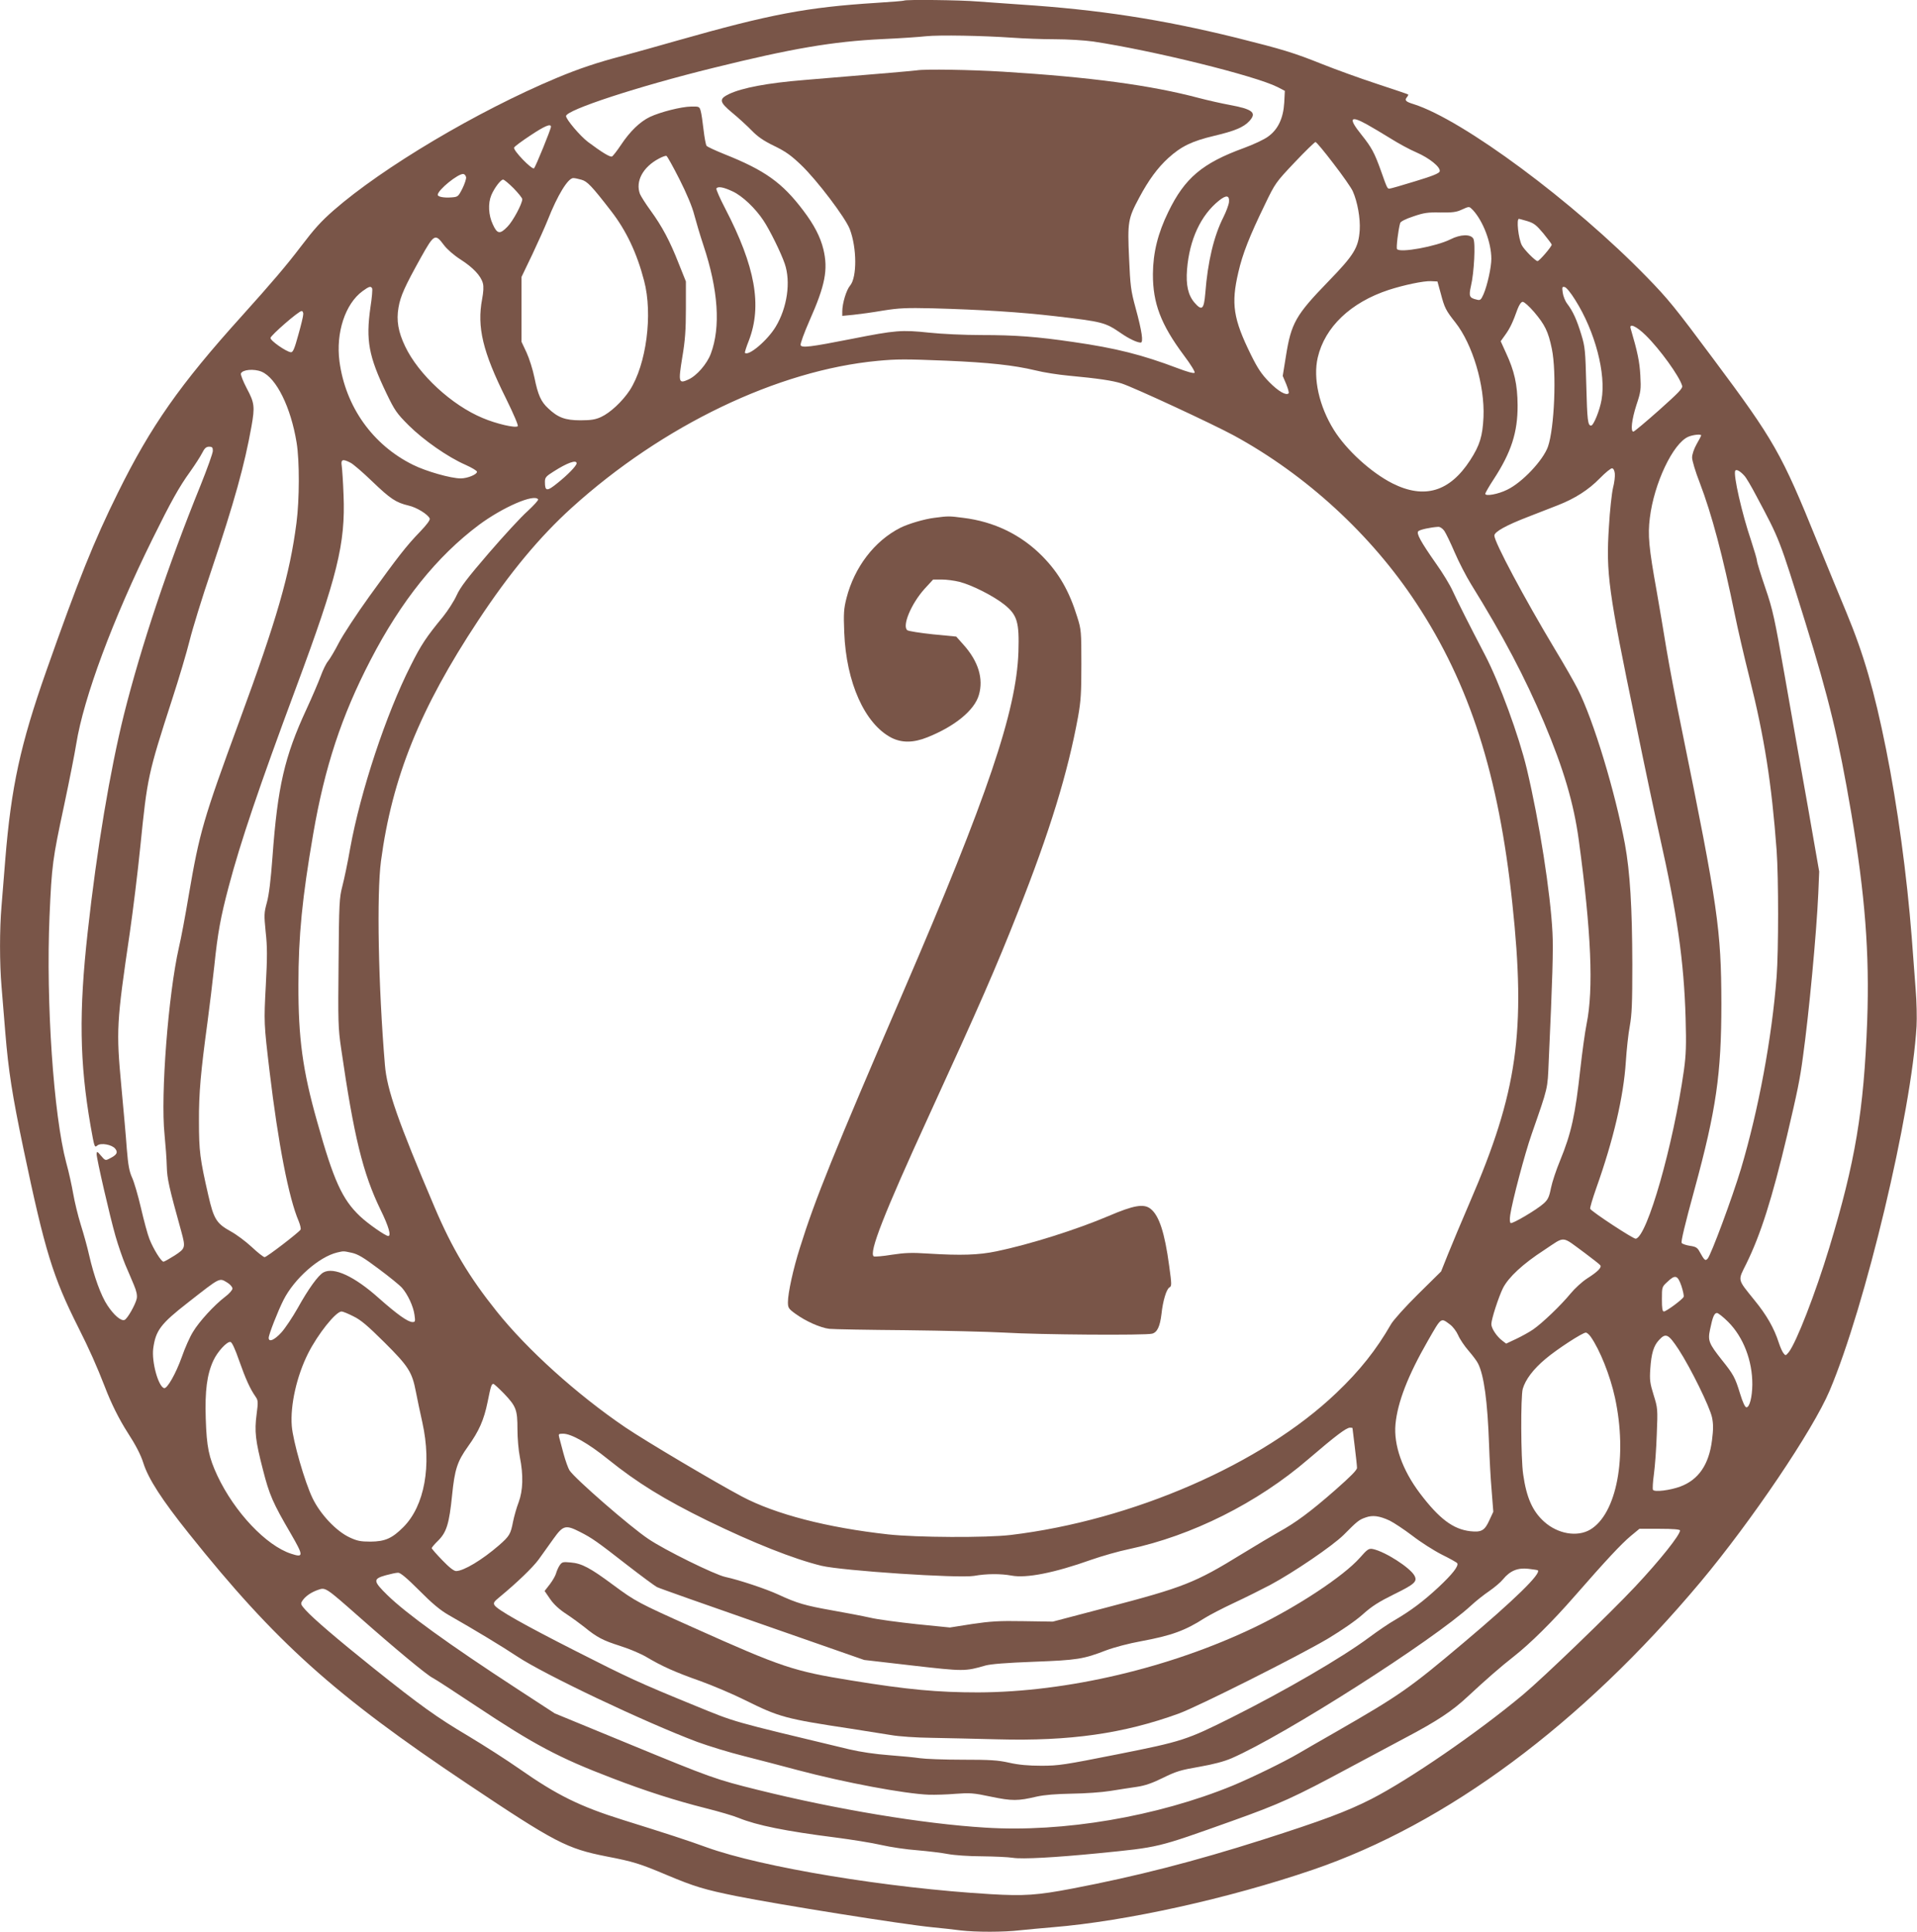
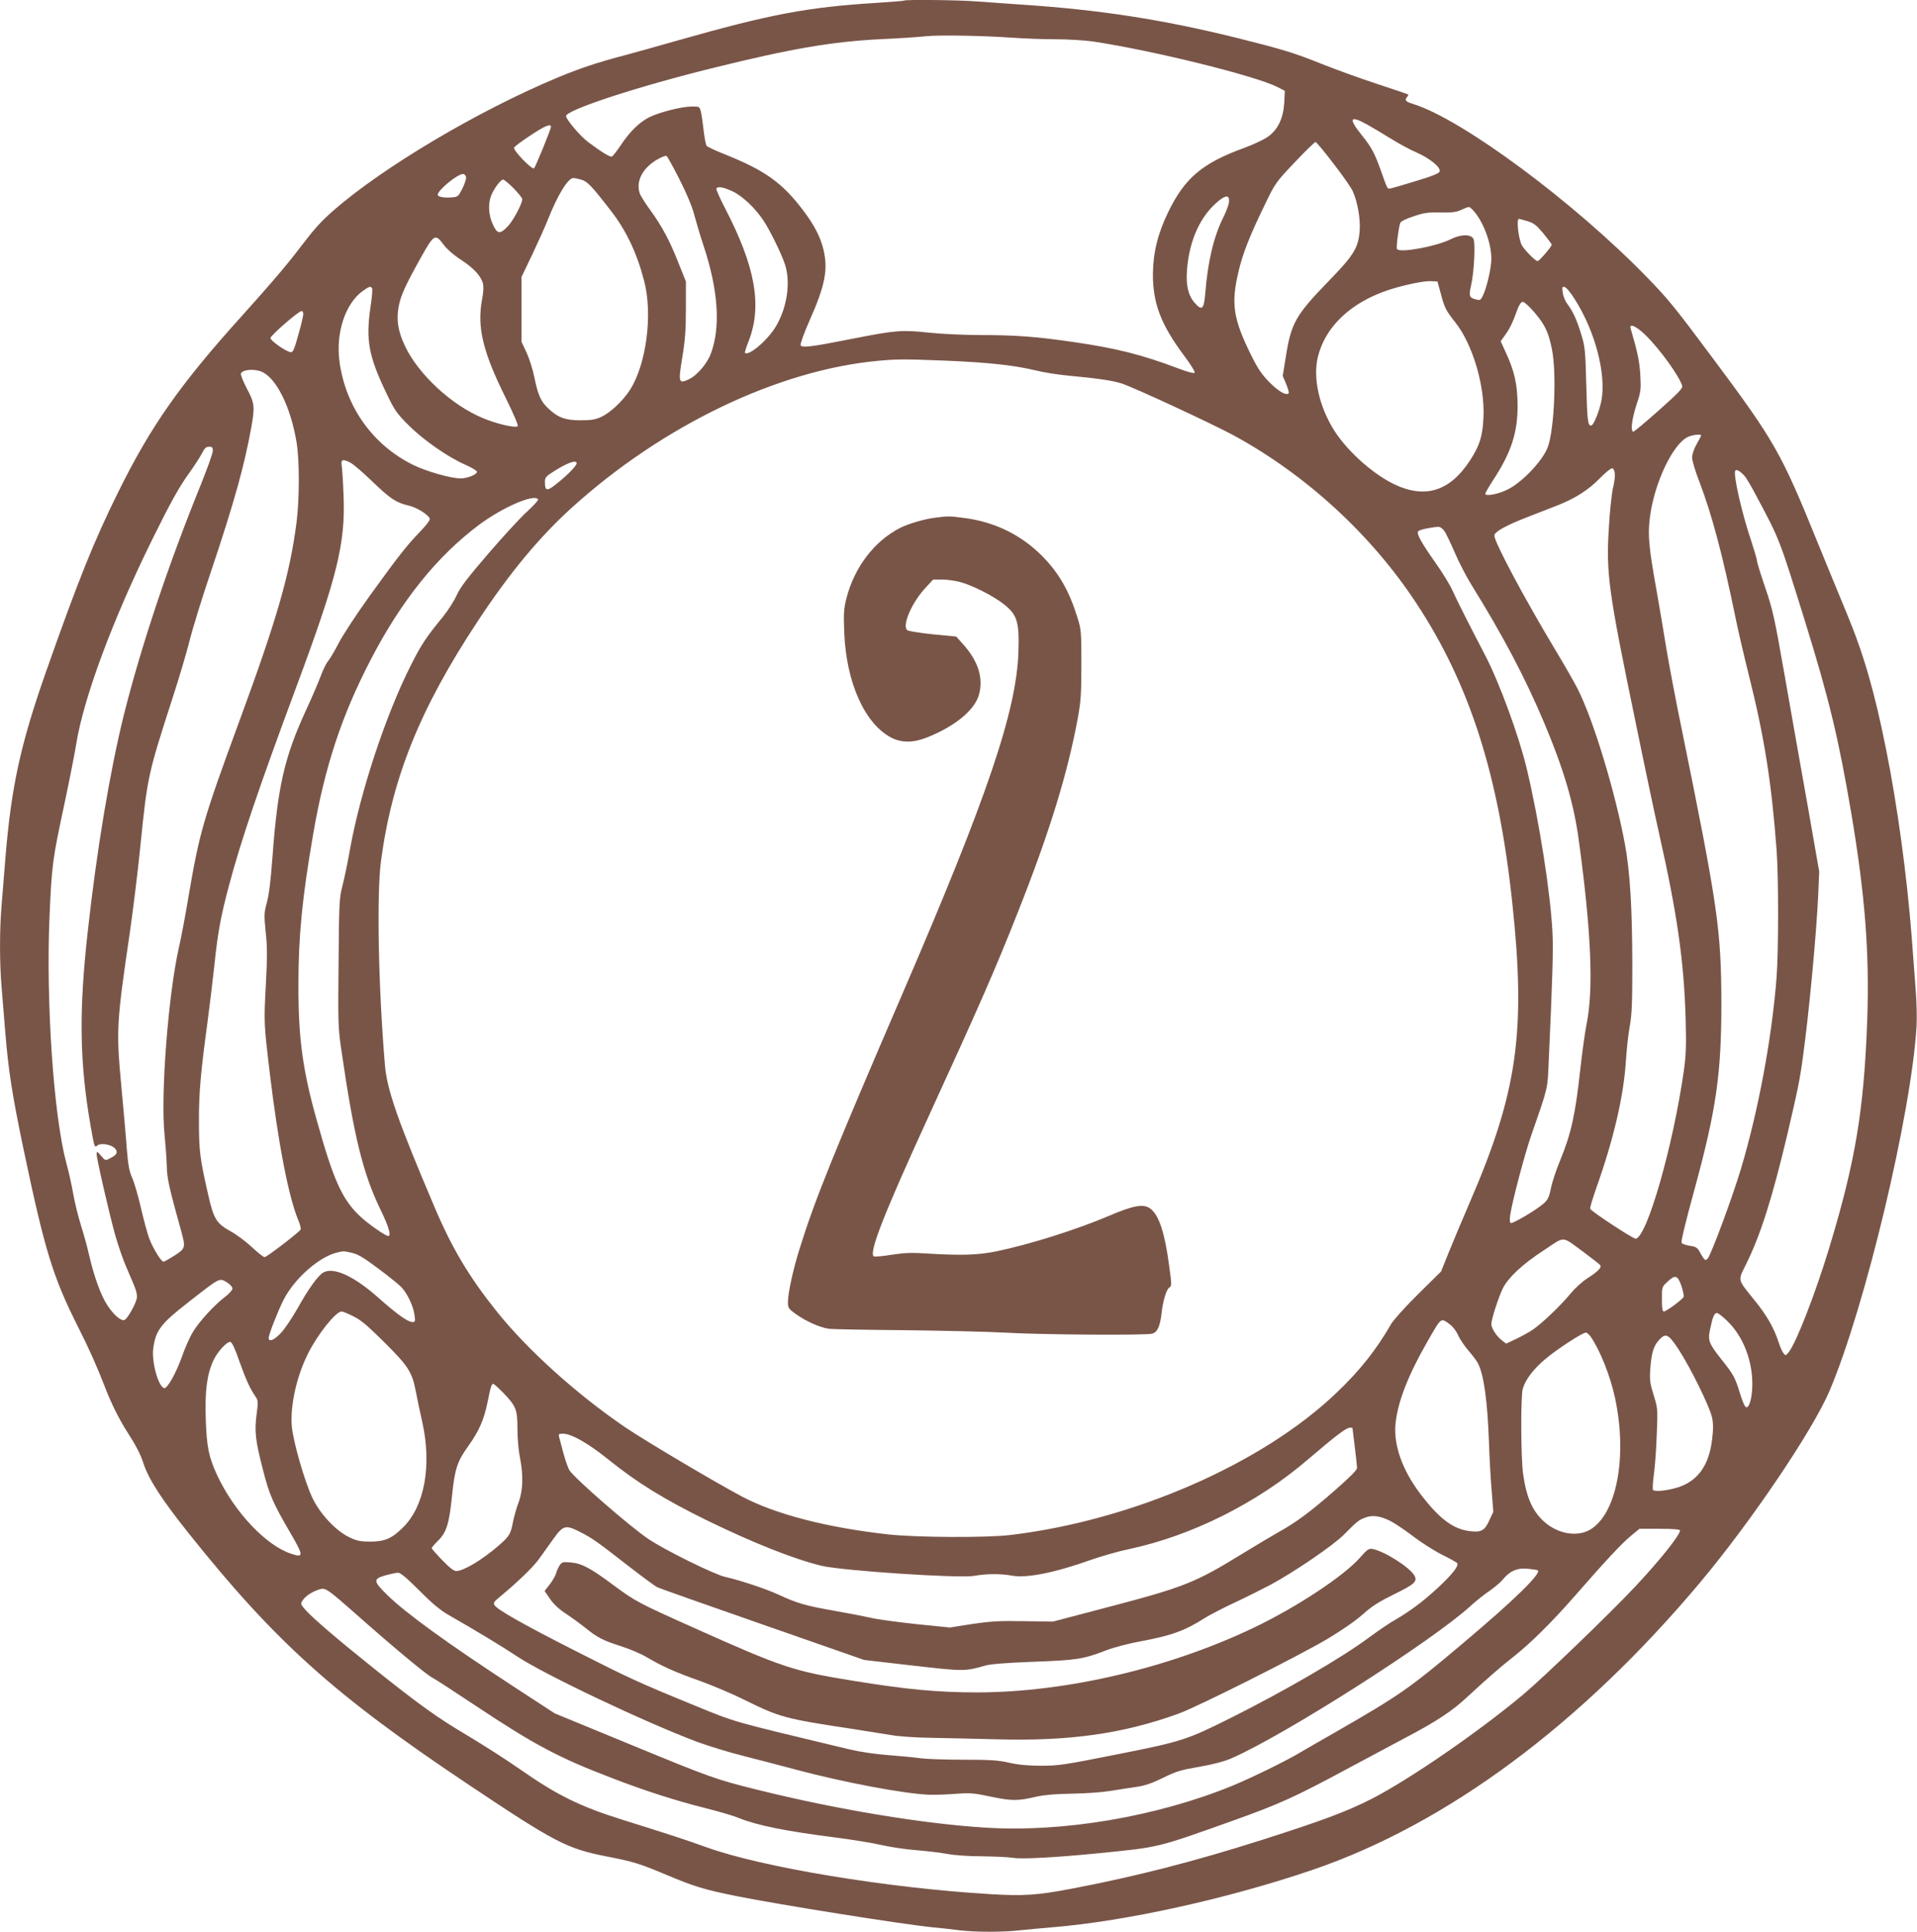
<svg xmlns="http://www.w3.org/2000/svg" version="1.0" width="1270pt" height="1280pt" viewBox="0 0 1270 1280" preserveAspectRatio="xMidYMid meet">
  <g transform="translate(0,1280) scale(0.1,-0.1)" fill="#795548" stroke="none">
    <path d="M5989 12796 c-2 -2 -85 -9 -184 -15 -458 -29 -703 -75 -1315 -249 -135 -39 -299 -84 -365 -102 -168 -44 -290 -85 -436 -146 -528 -221 -1154 -594 -1479 -878 -84 -74 -125 -119 -218 -241 -94 -124 -193 -240 -391 -460 -408 -452 -602 -728 -820 -1170 -159 -321 -263 -581 -474 -1180 -172 -488 -233 -770 -272 -1250 -8 -104 -20 -244 -25 -310 -13 -153 -13 -377 0 -530 5 -66 17 -203 25 -305 21 -257 46 -416 121 -775 142 -676 194 -845 363 -1181 74 -147 121 -253 176 -394 41 -108 95 -216 151 -303 52 -80 87 -147 104 -202 33 -104 122 -242 301 -466 574 -719 963 -1069 1844 -1658 584 -391 660 -430 924 -482 176 -34 219 -47 401 -124 181 -76 248 -96 460 -139 286 -57 1094 -186 1295 -206 61 -6 146 -15 189 -21 102 -12 286 -12 395 1 47 5 145 14 216 20 486 40 1163 190 1720 380 891 304 1781 965 2572 1909 337 403 743 1004 854 1266 237 559 542 1839 576 2415 3 52 1 163 -6 245 -6 83 -18 238 -26 345 -32 410 -94 867 -170 1246 -78 388 -148 629 -262 904 -36 85 -123 299 -195 474 -236 583 -284 667 -686 1206 -259 348 -300 398 -442 544 -483 497 -1219 1043 -1545 1146 -52 16 -61 25 -45 45 7 8 11 17 9 19 -2 2 -96 34 -209 71 -113 37 -275 96 -360 130 -190 76 -259 97 -570 175 -495 122 -910 186 -1430 220 -91 6 -217 15 -282 20 -113 10 -481 14 -489 6z m721 -246 c69 -5 194 -10 278 -10 84 0 198 -7 254 -15 398 -60 1074 -227 1222 -302 l48 -25 -4 -78 c-6 -103 -41 -178 -107 -225 -25 -19 -98 -53 -161 -76 -274 -100 -391 -198 -500 -423 -69 -141 -101 -270 -102 -411 -1 -194 53 -335 204 -538 49 -65 77 -112 72 -117 -6 -6 -51 7 -114 31 -233 88 -405 132 -690 173 -239 35 -380 46 -611 46 -109 0 -263 7 -345 16 -180 19 -221 16 -509 -41 -279 -55 -333 -61 -341 -42 -3 9 24 83 60 165 103 232 123 336 91 470 -20 82 -61 162 -134 258 -139 184 -254 266 -523 373 -59 24 -112 48 -117 55 -5 6 -14 54 -20 106 -6 52 -14 109 -19 125 -8 29 -11 30 -63 29 -66 -1 -204 -36 -274 -69 -66 -32 -131 -95 -191 -185 -26 -39 -53 -74 -60 -77 -13 -5 -67 28 -158 96 -52 39 -146 150 -146 172 0 40 475 196 975 319 521 129 791 175 1120 191 116 5 246 14 290 19 87 9 376 4 575 -10z m2345 -574 c33 -18 103 -60 155 -92 52 -33 131 -76 174 -94 85 -37 160 -97 154 -125 -2 -13 -46 -31 -162 -66 -87 -27 -164 -49 -171 -49 -14 0 -15 1 -57 120 -42 117 -61 153 -129 238 -87 108 -76 130 36 68z m-5405 -16 c0 -16 -101 -264 -112 -275 -12 -13 -140 119 -132 137 2 7 51 43 107 80 96 64 137 81 137 58z m5185 -245 c61 -79 118 -161 127 -182 31 -69 51 -180 46 -258 -8 -116 -37 -164 -208 -340 -216 -223 -246 -275 -281 -496 l-21 -130 23 -54 c12 -30 20 -58 16 -61 -16 -17 -68 13 -128 74 -52 53 -77 91 -122 182 -117 238 -132 337 -83 546 28 122 73 237 177 451 67 139 71 145 196 277 70 74 133 135 138 135 6 0 60 -65 120 -144z m-4334 -102 c47 -93 85 -183 98 -235 12 -45 39 -137 61 -203 99 -297 115 -543 49 -719 -25 -67 -93 -146 -149 -171 -64 -29 -67 -19 -40 147 19 111 24 183 24 323 l0 180 -48 120 c-58 148 -109 244 -186 350 -33 45 -64 95 -70 109 -32 84 19 179 125 235 22 12 44 20 50 18 5 -1 44 -71 86 -154z m-1413 12 c1 -11 -10 -45 -25 -75 -27 -53 -30 -55 -72 -58 -50 -4 -91 4 -91 17 0 32 137 143 170 138 8 -1 16 -11 18 -22z m764 -16 c38 -10 68 -41 197 -208 99 -128 170 -276 218 -461 59 -222 15 -556 -95 -726 -49 -74 -129 -149 -190 -177 -37 -17 -66 -22 -137 -22 -100 0 -149 18 -213 79 -48 44 -68 89 -91 202 -11 55 -35 130 -53 169 l-33 70 0 215 0 215 72 150 c39 83 85 185 102 228 65 165 134 277 169 277 10 0 34 -5 54 -11z m-449 -57 c31 -32 57 -64 57 -72 0 -30 -62 -146 -98 -182 -50 -52 -68 -49 -97 15 -29 61 -33 139 -10 194 20 47 62 103 78 103 7 0 38 -26 70 -58z m1452 -21 c64 -30 149 -111 202 -191 43 -64 118 -217 142 -288 41 -120 16 -291 -60 -417 -54 -90 -180 -197 -204 -173 -2 2 9 39 26 81 89 232 43 491 -157 876 -35 67 -61 127 -58 132 10 16 48 9 109 -20z m3287 -70 c-2 -19 -19 -64 -37 -100 -63 -124 -104 -295 -120 -504 -9 -107 -22 -119 -71 -63 -43 50 -58 117 -50 220 16 199 91 360 212 457 49 39 70 35 66 -10z m1616 -53 c68 -74 122 -216 122 -323 0 -56 -26 -174 -51 -233 -18 -40 -22 -44 -47 -37 -48 11 -52 23 -37 90 21 87 31 286 16 313 -17 32 -86 30 -152 -4 -94 -47 -337 -92 -354 -64 -6 9 8 126 21 172 3 10 35 27 87 44 70 24 96 28 179 26 78 -1 106 2 140 18 54 24 50 24 76 -2z m360 -73 c45 -14 60 -26 107 -82 30 -37 55 -70 55 -74 0 -13 -82 -109 -94 -109 -14 0 -89 76 -104 105 -23 45 -37 175 -19 175 2 0 27 -7 55 -15z m-7177 -159 c22 -29 67 -68 111 -96 81 -52 134 -107 147 -157 6 -21 4 -57 -5 -105 -35 -185 4 -349 158 -658 52 -106 83 -179 78 -184 -14 -14 -143 16 -232 54 -205 85 -425 288 -514 475 -46 96 -59 172 -44 257 13 77 42 140 148 331 88 157 95 161 153 83z m6604 -321 c25 -95 33 -111 97 -192 114 -145 195 -416 186 -627 -6 -126 -24 -186 -88 -285 -136 -210 -304 -260 -515 -154 -142 72 -305 221 -388 354 -98 157 -139 343 -107 480 47 202 218 365 470 448 102 33 231 60 279 58 l44 -2 22 -80z m-7080 35 c4 -6 -1 -63 -11 -127 -31 -219 -12 -323 107 -571 54 -112 67 -131 147 -211 99 -98 259 -210 376 -261 42 -19 76 -39 76 -46 0 -18 -63 -44 -108 -44 -65 0 -230 47 -316 90 -267 132 -447 385 -487 685 -25 190 38 382 153 466 44 32 54 34 63 19z m7971 -78 c132 -209 205 -490 174 -662 -12 -70 -53 -170 -69 -170 -22 0 -26 34 -32 270 -6 226 -8 252 -33 333 -29 96 -55 154 -93 204 -14 18 -27 51 -30 74 -5 36 -4 41 13 37 11 -2 41 -39 70 -86z m-273 -79 c72 -85 94 -129 118 -245 32 -156 17 -525 -26 -648 -32 -90 -170 -237 -270 -285 -60 -30 -145 -45 -145 -27 0 6 25 50 56 97 116 178 159 311 158 490 -1 137 -21 227 -78 349 l-34 75 30 42 c31 43 50 82 82 172 12 30 24 47 34 47 10 0 43 -30 75 -67z m-8154 -15 c0 -13 -15 -75 -33 -138 -25 -91 -35 -115 -49 -114 -31 3 -138 78 -135 95 3 18 186 178 206 178 6 1 12 -9 11 -21z m8894 -140 c93 -91 223 -271 241 -334 5 -17 -21 -44 -153 -162 -88 -78 -164 -142 -170 -142 -20 0 -11 80 20 176 30 90 31 103 26 198 -5 88 -18 153 -64 309 -12 38 38 16 100 -45z m-4633 -168 c282 -12 447 -30 589 -64 55 -14 153 -29 218 -35 203 -19 294 -33 354 -52 83 -27 604 -269 744 -345 478 -261 909 -656 1208 -1111 354 -537 546 -1138 636 -1988 91 -851 34 -1252 -281 -1980 -54 -126 -120 -282 -145 -345 l-46 -115 -152 -150 c-86 -85 -164 -172 -180 -200 -96 -167 -206 -307 -362 -455 -493 -471 -1349 -844 -2158 -941 -160 -19 -620 -17 -812 4 -404 45 -745 133 -968 251 -177 94 -636 366 -772 458 -321 218 -650 515 -852 768 -184 230 -296 418 -412 691 -242 569 -316 779 -329 943 -44 526 -55 1130 -26 1351 74 554 259 1011 643 1592 209 317 408 556 621 749 602 545 1365 911 2027 973 129 12 181 12 455 1z m-4537 -73 c98 -41 194 -236 232 -470 20 -121 19 -380 -1 -532 -44 -341 -130 -639 -379 -1315 -238 -648 -263 -733 -335 -1154 -22 -132 -51 -287 -65 -345 -70 -309 -122 -976 -95 -1238 7 -71 14 -166 15 -213 2 -81 15 -138 96 -430 29 -107 28 -112 -44 -159 -35 -22 -68 -41 -74 -41 -15 0 -67 84 -93 150 -12 30 -37 123 -56 205 -19 83 -46 174 -59 202 -19 42 -26 82 -35 190 -5 76 -22 262 -36 413 -35 374 -32 423 56 1020 21 146 53 404 70 575 46 455 50 475 210 970 45 138 97 313 116 390 19 77 83 286 144 465 153 456 220 698 266 955 23 130 20 156 -31 251 -24 46 -42 91 -39 99 10 26 86 33 137 12z m9537 -422 c0 -3 -13 -29 -30 -58 -18 -32 -30 -68 -30 -89 0 -19 22 -94 50 -165 81 -212 153 -484 234 -879 19 -94 62 -279 95 -410 101 -404 148 -706 181 -1149 13 -181 13 -663 0 -836 -31 -406 -120 -883 -236 -1273 -58 -193 -198 -570 -221 -596 -16 -17 -21 -12 -55 49 -13 24 -25 31 -62 36 -25 4 -50 12 -55 19 -6 8 22 125 85 355 144 528 178 765 178 1231 -1 488 -23 642 -262 1815 -39 187 -84 428 -102 535 -17 107 -47 281 -65 385 -52 289 -59 369 -45 483 28 229 153 494 255 538 30 13 85 19 85 9z m-9860 -102 c0 -16 -37 -118 -81 -228 -216 -532 -395 -1070 -508 -1520 -92 -371 -180 -894 -240 -1440 -59 -530 -54 -863 19 -1285 26 -145 26 -146 45 -130 23 19 96 6 118 -21 20 -25 12 -41 -36 -65 -28 -15 -30 -15 -58 18 -25 30 -28 31 -29 11 0 -31 87 -410 125 -543 18 -63 48 -149 65 -190 18 -41 43 -101 57 -134 17 -40 23 -68 19 -90 -8 -39 -62 -135 -81 -142 -23 -9 -70 31 -113 96 -43 64 -89 191 -122 335 -11 50 -36 140 -55 200 -19 61 -41 153 -50 205 -9 52 -29 145 -46 205 -84 316 -135 1063 -111 1632 15 343 20 378 97 738 35 165 71 347 80 405 49 306 242 826 506 1360 120 243 175 343 249 445 31 44 67 99 79 123 16 32 27 42 46 42 21 0 25 -5 25 -27z m912 -79 c18 -9 83 -65 145 -125 120 -115 156 -139 240 -159 54 -12 129 -59 140 -86 3 -10 -19 -40 -64 -87 -91 -94 -148 -168 -335 -427 -85 -118 -176 -257 -203 -309 -26 -51 -59 -106 -71 -121 -13 -15 -35 -60 -49 -99 -15 -40 -57 -139 -95 -221 -145 -313 -191 -512 -225 -980 -11 -150 -23 -250 -37 -300 -19 -70 -19 -82 -8 -195 11 -97 11 -167 1 -353 -13 -246 -13 -252 25 -572 57 -478 127 -839 193 -992 10 -25 16 -50 12 -56 -12 -19 -224 -182 -238 -182 -7 0 -46 30 -86 68 -40 37 -102 83 -137 102 -96 53 -114 82 -150 240 -55 240 -62 293 -62 490 -1 188 12 328 57 660 13 96 33 264 45 372 22 215 42 323 95 523 79 298 200 656 445 1315 276 742 329 958 316 1280 -3 85 -9 172 -12 193 -7 43 6 48 58 21z m1498 -4 c0 -16 -59 -77 -127 -131 -70 -57 -83 -55 -83 8 0 29 7 37 58 69 89 57 152 80 152 54z m6878 -68 c2 -18 -3 -61 -12 -95 -8 -34 -21 -150 -27 -257 -20 -307 -4 -424 176 -1292 62 -304 134 -643 159 -753 117 -519 162 -835 173 -1210 5 -181 3 -243 -11 -345 -70 -496 -243 -1103 -319 -1118 -15 -3 -289 177 -302 198 -3 5 15 66 40 137 114 321 181 606 196 838 5 77 16 183 26 235 14 78 17 151 17 410 -1 379 -15 611 -49 797 -65 347 -208 821 -313 1028 -19 38 -87 158 -152 265 -202 337 -400 708 -400 751 0 25 77 68 225 125 66 26 154 60 195 76 113 44 204 102 278 178 37 38 74 68 82 67 9 -1 16 -15 18 -35z m858 -14 c12 -12 47 -72 79 -133 158 -296 151 -280 324 -835 159 -513 221 -772 305 -1265 92 -545 122 -932 106 -1380 -22 -596 -79 -934 -251 -1502 -92 -303 -218 -628 -269 -693 -20 -24 -21 -24 -35 -6 -8 10 -22 42 -31 70 -31 96 -80 182 -161 281 -115 143 -111 126 -54 241 95 193 170 429 270 849 68 290 85 369 105 520 40 287 90 818 102 1085 l6 145 -76 435 c-43 239 -111 626 -152 860 -68 387 -79 439 -129 585 -30 88 -55 168 -55 178 0 10 -18 70 -39 135 -61 179 -120 440 -105 463 7 12 33 -3 60 -33z m-7991 -157 c3 -5 -29 -40 -70 -78 -42 -37 -157 -162 -257 -278 -141 -164 -188 -225 -213 -280 -17 -38 -58 -101 -89 -140 -112 -136 -146 -187 -214 -323 -165 -325 -334 -837 -402 -1212 -16 -93 -40 -206 -52 -252 -20 -77 -22 -112 -25 -506 -4 -391 -3 -434 17 -570 84 -581 144 -827 261 -1068 54 -110 72 -174 51 -174 -18 0 -137 83 -188 132 -117 111 -174 236 -283 626 -96 339 -125 553 -124 907 0 325 25 576 98 1000 76 441 187 780 379 1150 203 393 441 689 719 897 159 118 367 208 392 169z m6003 -208 c11 -16 42 -80 69 -143 27 -63 76 -158 108 -210 214 -345 358 -619 484 -917 130 -308 197 -536 230 -778 83 -609 99 -990 52 -1220 -11 -55 -29 -187 -41 -294 -34 -310 -60 -429 -135 -612 -25 -60 -52 -141 -60 -181 -12 -61 -21 -78 -49 -103 -47 -42 -207 -136 -218 -129 -6 4 -7 26 -3 53 13 90 97 408 142 536 111 319 105 295 113 480 25 549 31 743 25 855 -13 262 -87 736 -170 1085 -52 218 -181 571 -277 755 -106 203 -179 348 -215 426 -17 38 -66 119 -109 179 -103 147 -132 201 -118 215 11 11 82 26 131 29 13 1 29 -10 41 -26z m932 -4786 c52 -39 98 -75 102 -81 10 -15 -18 -43 -87 -87 -33 -21 -82 -66 -110 -100 -63 -77 -186 -195 -248 -238 -26 -18 -77 -46 -113 -63 l-66 -31 -26 20 c-36 27 -72 81 -72 109 0 33 48 180 77 239 37 72 131 160 273 252 144 95 110 97 270 -20z m-8170 2 c41 -9 78 -31 178 -106 70 -52 140 -109 155 -126 38 -43 76 -124 83 -180 6 -42 5 -47 -13 -47 -31 0 -102 51 -224 159 -161 144 -297 207 -366 170 -35 -19 -100 -109 -171 -237 -34 -60 -82 -132 -107 -160 -46 -51 -85 -68 -85 -37 0 22 61 178 98 251 71 141 235 286 356 315 44 10 40 10 96 -2z m8809 -219 c11 -34 18 -66 15 -73 -7 -17 -115 -97 -131 -97 -10 0 -13 21 -13 81 0 81 0 82 36 115 52 50 68 45 93 -26z m-9631 20 c17 -11 32 -28 32 -38 0 -10 -22 -35 -49 -55 -72 -55 -172 -164 -213 -233 -20 -32 -53 -106 -73 -164 -40 -112 -98 -214 -118 -208 -39 12 -83 175 -72 262 16 120 49 164 230 305 220 172 206 165 263 131z m833 -222 c50 -24 95 -63 205 -172 160 -159 184 -197 209 -327 9 -46 28 -138 43 -204 63 -285 15 -553 -126 -694 -75 -75 -121 -95 -217 -96 -67 0 -90 5 -139 28 -88 41 -193 152 -245 259 -52 107 -130 379 -138 479 -11 138 33 332 108 481 65 129 184 278 222 278 8 0 43 -14 78 -32z m9108 -37 c101 -101 161 -258 160 -416 -1 -82 -18 -150 -39 -150 -9 0 -24 31 -42 90 -33 108 -44 128 -121 224 -86 109 -94 128 -78 202 17 83 28 109 46 109 8 0 42 -27 74 -59z m-1842 -18 c18 -13 42 -45 53 -70 11 -26 42 -72 69 -103 26 -30 55 -68 63 -85 39 -77 63 -250 73 -540 3 -88 10 -223 17 -301 l11 -141 -26 -56 c-31 -69 -53 -81 -126 -73 -114 13 -206 82 -334 251 -117 155 -175 320 -162 459 14 145 82 321 214 551 92 160 85 155 148 108z m931 -80 c61 -87 129 -257 161 -404 84 -389 12 -771 -165 -875 -86 -50 -214 -28 -304 53 -77 69 -117 159 -139 313 -16 108 -17 515 -3 567 18 62 70 131 150 198 75 64 246 175 268 175 7 0 21 -12 32 -27z m583 -85 c81 -125 206 -380 221 -450 9 -44 9 -79 0 -150 -20 -162 -89 -263 -210 -308 -67 -25 -171 -38 -181 -22 -4 6 -1 53 6 104 7 51 16 170 19 265 7 168 6 173 -21 260 -24 77 -27 99 -22 173 7 102 22 153 58 191 45 49 62 40 130 -63z m-9537 -73 c43 -122 73 -188 108 -238 18 -26 19 -34 8 -118 -15 -113 -8 -175 42 -368 42 -165 65 -219 185 -424 85 -147 85 -160 1 -132 -165 54 -374 275 -488 517 -57 123 -71 189 -77 378 -6 185 8 292 50 384 27 59 91 129 114 124 10 -2 31 -48 57 -123z m1755 -219 c81 -85 89 -108 89 -236 0 -58 7 -141 16 -185 24 -119 21 -221 -8 -299 -14 -36 -30 -94 -37 -128 -16 -83 -23 -96 -94 -158 -111 -96 -232 -169 -283 -170 -15 0 -45 23 -92 72 -39 40 -70 76 -70 80 0 4 19 27 43 50 56 56 73 113 92 300 17 170 34 224 105 323 74 103 106 177 130 294 22 109 26 121 39 121 4 0 36 -29 70 -64z m5621 -228 c0 -2 7 -57 15 -123 8 -65 15 -129 15 -141 0 -15 -43 -58 -144 -147 -164 -144 -263 -217 -374 -278 -42 -24 -152 -89 -243 -145 -312 -192 -384 -221 -904 -357 l-350 -92 -195 3 c-162 3 -219 -1 -341 -19 l-146 -23 -219 22 c-120 13 -259 31 -309 43 -49 11 -164 33 -255 49 -175 31 -230 47 -351 103 -84 39 -262 98 -354 118 -70 15 -403 179 -510 252 -120 80 -487 400 -522 454 -9 14 -27 64 -40 112 -12 47 -26 96 -29 109 -5 20 -3 22 27 22 54 0 167 -64 298 -170 194 -156 371 -265 656 -405 308 -150 573 -255 757 -300 138 -33 908 -84 1011 -67 83 15 177 15 248 2 98 -19 285 18 529 105 69 24 180 56 248 70 418 89 852 306 1189 596 182 156 251 208 276 209 9 0 17 -1 17 -2z m247 -614 c28 -14 96 -59 150 -100 54 -42 142 -98 195 -125 53 -26 99 -52 102 -57 11 -18 -32 -73 -124 -159 -101 -94 -184 -156 -290 -218 -36 -20 -112 -72 -170 -115 -180 -134 -557 -353 -910 -530 -298 -149 -328 -159 -756 -244 -353 -70 -390 -76 -505 -76 -86 0 -151 6 -213 20 -75 17 -128 20 -310 20 -122 0 -248 5 -281 10 -33 5 -125 14 -205 20 -93 7 -188 21 -265 39 -804 193 -741 175 -1030 293 -362 148 -435 182 -781 358 -343 174 -520 274 -538 304 -9 15 -3 24 34 54 114 94 219 195 258 248 23 33 68 94 98 137 65 91 81 95 177 46 79 -40 113 -64 313 -220 93 -72 181 -137 196 -145 15 -8 330 -119 700 -248 l673 -235 320 -37 c340 -39 349 -39 483 0 37 10 136 18 320 25 289 11 328 17 481 76 53 20 152 46 230 60 200 37 292 70 421 153 30 19 118 65 195 101 77 36 185 90 240 119 155 83 412 258 486 331 92 93 103 101 146 116 46 17 92 11 160 -21z m1923 -65 c0 -30 -132 -196 -296 -371 -168 -179 -607 -602 -744 -717 -299 -250 -754 -563 -1006 -692 -163 -83 -328 -144 -719 -269 -452 -144 -838 -243 -1262 -324 -231 -44 -318 -50 -539 -37 -680 40 -1517 178 -1884 311 -120 44 -271 93 -550 180 -288 90 -440 165 -690 340 -80 56 -231 153 -336 216 -208 123 -321 204 -630 451 -236 189 -395 325 -448 383 -34 38 -36 43 -23 63 20 30 57 56 103 72 51 18 49 19 277 -182 233 -206 444 -381 482 -400 17 -8 147 -93 290 -188 382 -254 546 -342 900 -477 220 -85 421 -149 619 -199 88 -22 187 -51 220 -65 120 -49 314 -88 638 -129 108 -14 246 -36 306 -50 61 -14 168 -30 239 -35 70 -6 162 -17 203 -25 42 -8 141 -15 225 -15 83 -1 175 -5 205 -10 64 -10 279 2 565 30 410 41 382 34 890 215 313 112 407 154 780 355 110 59 274 146 365 195 209 110 312 178 414 274 116 108 220 199 306 266 108 85 253 228 403 400 207 237 308 345 370 397 l58 48 135 0 c88 0 134 -4 134 -11z m-942 -264 c23 -22 -154 -195 -492 -480 -359 -303 -422 -347 -841 -588 -110 -63 -225 -129 -255 -147 -92 -54 -305 -158 -432 -211 -502 -206 -1125 -312 -1641 -279 -410 25 -987 121 -1506 250 -282 70 -309 80 -853 304 l-493 203 -247 161 c-460 300 -737 501 -861 622 -96 94 -97 108 -12 132 33 9 70 17 82 17 15 1 58 -35 140 -117 84 -85 139 -131 193 -162 179 -102 362 -213 455 -275 180 -120 846 -436 1194 -567 74 -27 213 -70 310 -94 96 -24 258 -67 360 -94 306 -81 703 -156 866 -162 39 -1 117 1 175 6 95 7 118 6 235 -19 140 -29 178 -29 305 1 51 11 124 17 230 19 86 1 200 9 255 18 55 9 134 21 175 27 55 8 102 24 175 60 87 43 118 52 240 73 96 17 164 35 215 57 351 153 1334 780 1585 1011 33 31 88 74 122 97 33 23 74 57 90 77 47 57 97 78 168 70 33 -4 61 -8 63 -10z" />
-     <path d="M6075 12334 c-19 -3 -212 -20 -745 -64 -247 -20 -413 -52 -500 -93 -69 -33 -65 -53 22 -125 40 -33 98 -86 128 -117 41 -42 79 -68 149 -102 74 -36 110 -61 178 -126 105 -100 295 -351 323 -426 47 -124 48 -318 2 -373 -25 -29 -52 -118 -52 -172 l0 -29 73 7 c39 4 128 16 197 28 107 17 154 19 330 15 325 -9 578 -25 810 -52 317 -37 331 -41 435 -112 53 -37 108 -63 132 -63 19 0 9 73 -34 230 -31 114 -35 144 -43 330 -11 238 -7 262 67 400 63 118 122 198 193 263 86 78 157 112 304 147 136 32 195 57 232 97 52 56 25 79 -131 108 -49 9 -139 29 -200 45 -319 85 -718 139 -1301 175 -213 13 -515 18 -569 9z" />
    <path d="M6191 9369 c-67 -8 -174 -40 -226 -66 -172 -87 -305 -262 -357 -466 -18 -71 -20 -101 -15 -227 13 -333 136 -606 312 -698 69 -35 146 -35 240 3 182 73 311 179 340 280 32 108 -4 224 -102 333 l-48 54 -155 15 c-85 9 -161 21 -169 27 -36 28 25 175 114 274 l57 62 57 0 c31 0 84 -7 116 -15 84 -21 229 -95 300 -152 85 -69 98 -116 92 -313 -13 -391 -205 -958 -762 -2250 -462 -1072 -585 -1375 -686 -1699 -44 -138 -79 -299 -79 -359 0 -37 4 -44 48 -76 70 -51 167 -94 226 -101 28 -3 256 -7 506 -9 250 -3 545 -10 655 -16 228 -14 936 -19 978 -7 34 9 52 48 62 132 9 86 33 163 52 174 16 9 16 17 -1 142 -30 223 -67 334 -123 379 -45 36 -112 24 -278 -47 -206 -88 -520 -188 -742 -234 -119 -25 -236 -29 -458 -15 -105 7 -151 5 -237 -8 -60 -10 -113 -14 -119 -11 -35 22 67 282 364 930 337 735 445 982 592 1355 210 530 329 919 397 1290 19 106 22 159 22 350 0 215 -1 229 -27 311 -53 172 -121 291 -231 403 -141 143 -320 230 -526 255 -93 12 -97 12 -189 0z" />
    <path d="M9008 2477 c-106 -120 -413 -323 -693 -458 -561 -270 -1245 -431 -1835 -433 -266 0 -467 18 -840 79 -384 62 -459 87 -1048 351 -364 163 -382 173 -527 280 -156 116 -211 145 -285 151 -52 5 -57 3 -73 -20 -9 -14 -19 -37 -23 -52 -4 -15 -22 -47 -41 -72 l-35 -45 37 -54 c25 -36 61 -69 109 -100 39 -26 91 -64 116 -84 84 -69 125 -90 235 -125 61 -19 142 -53 180 -76 101 -60 190 -100 355 -158 80 -29 213 -85 295 -126 228 -113 268 -124 705 -190 96 -15 216 -34 265 -42 50 -9 169 -17 265 -18 96 -2 294 -6 439 -10 479 -13 835 38 1201 171 132 49 785 377 987 496 91 55 183 118 230 160 61 55 107 84 210 135 135 66 154 84 134 122 -29 54 -195 160 -276 177 -27 5 -36 -1 -87 -59z" />
  </g>
</svg>